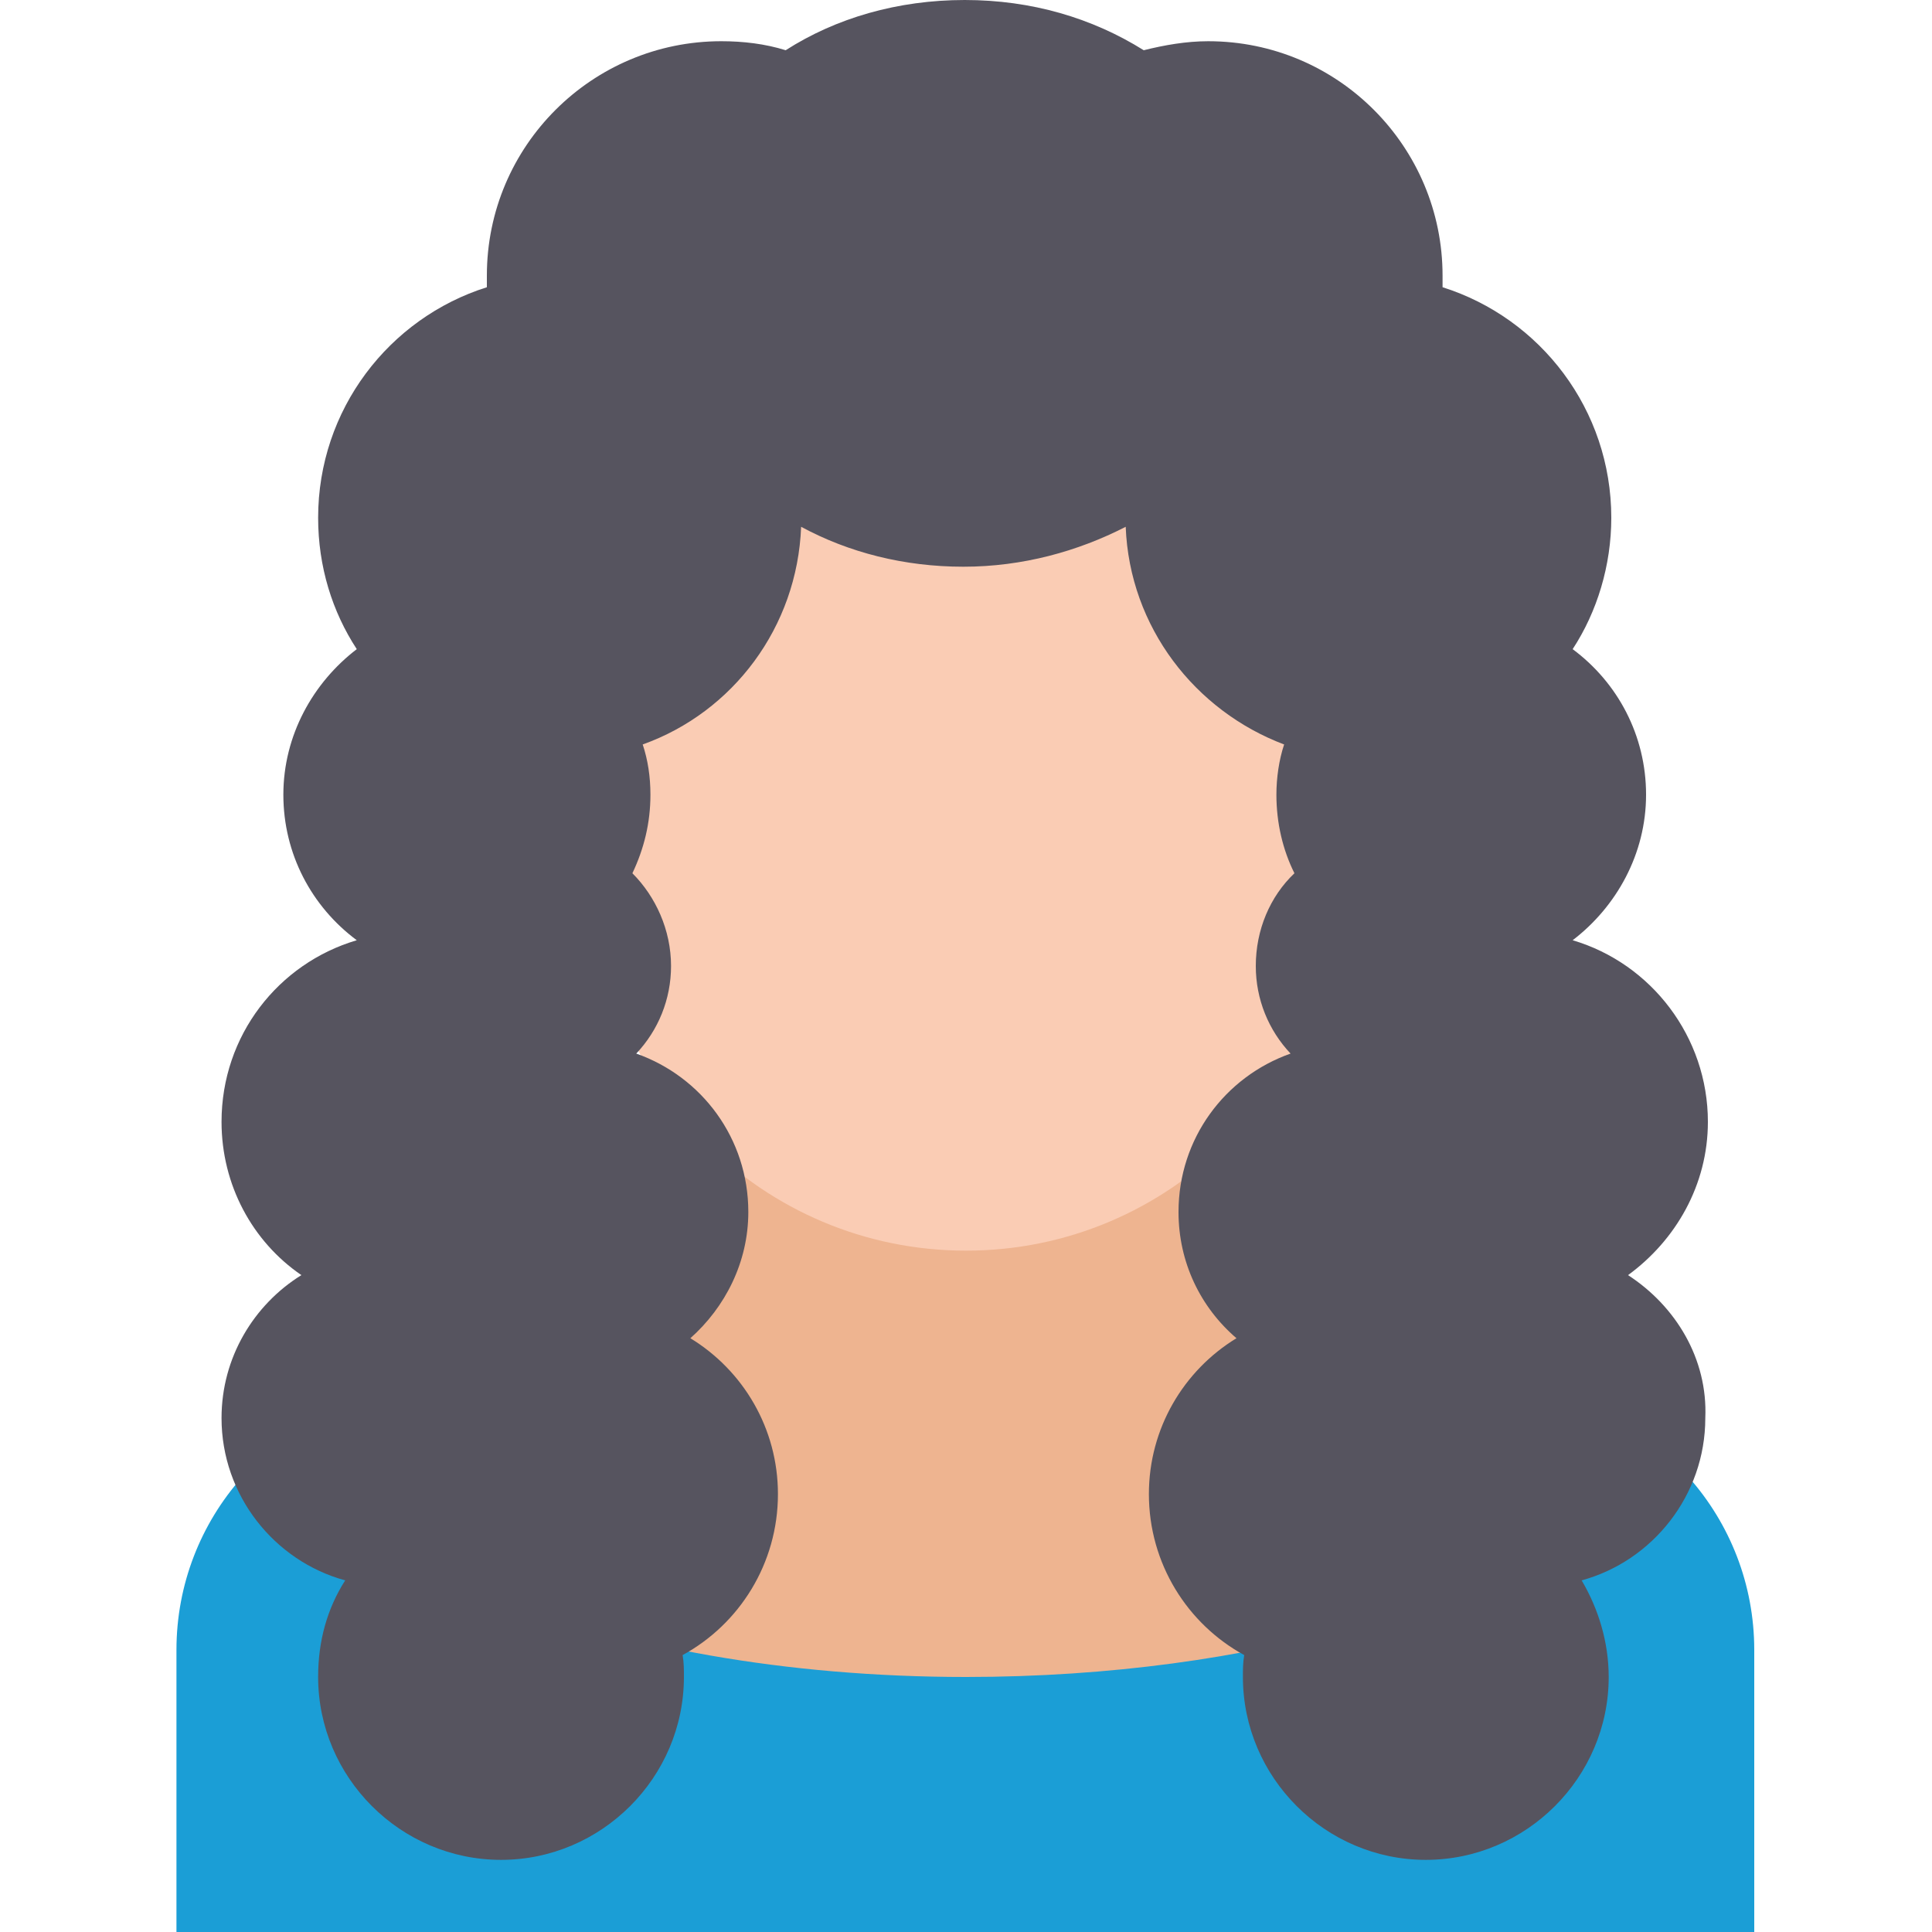
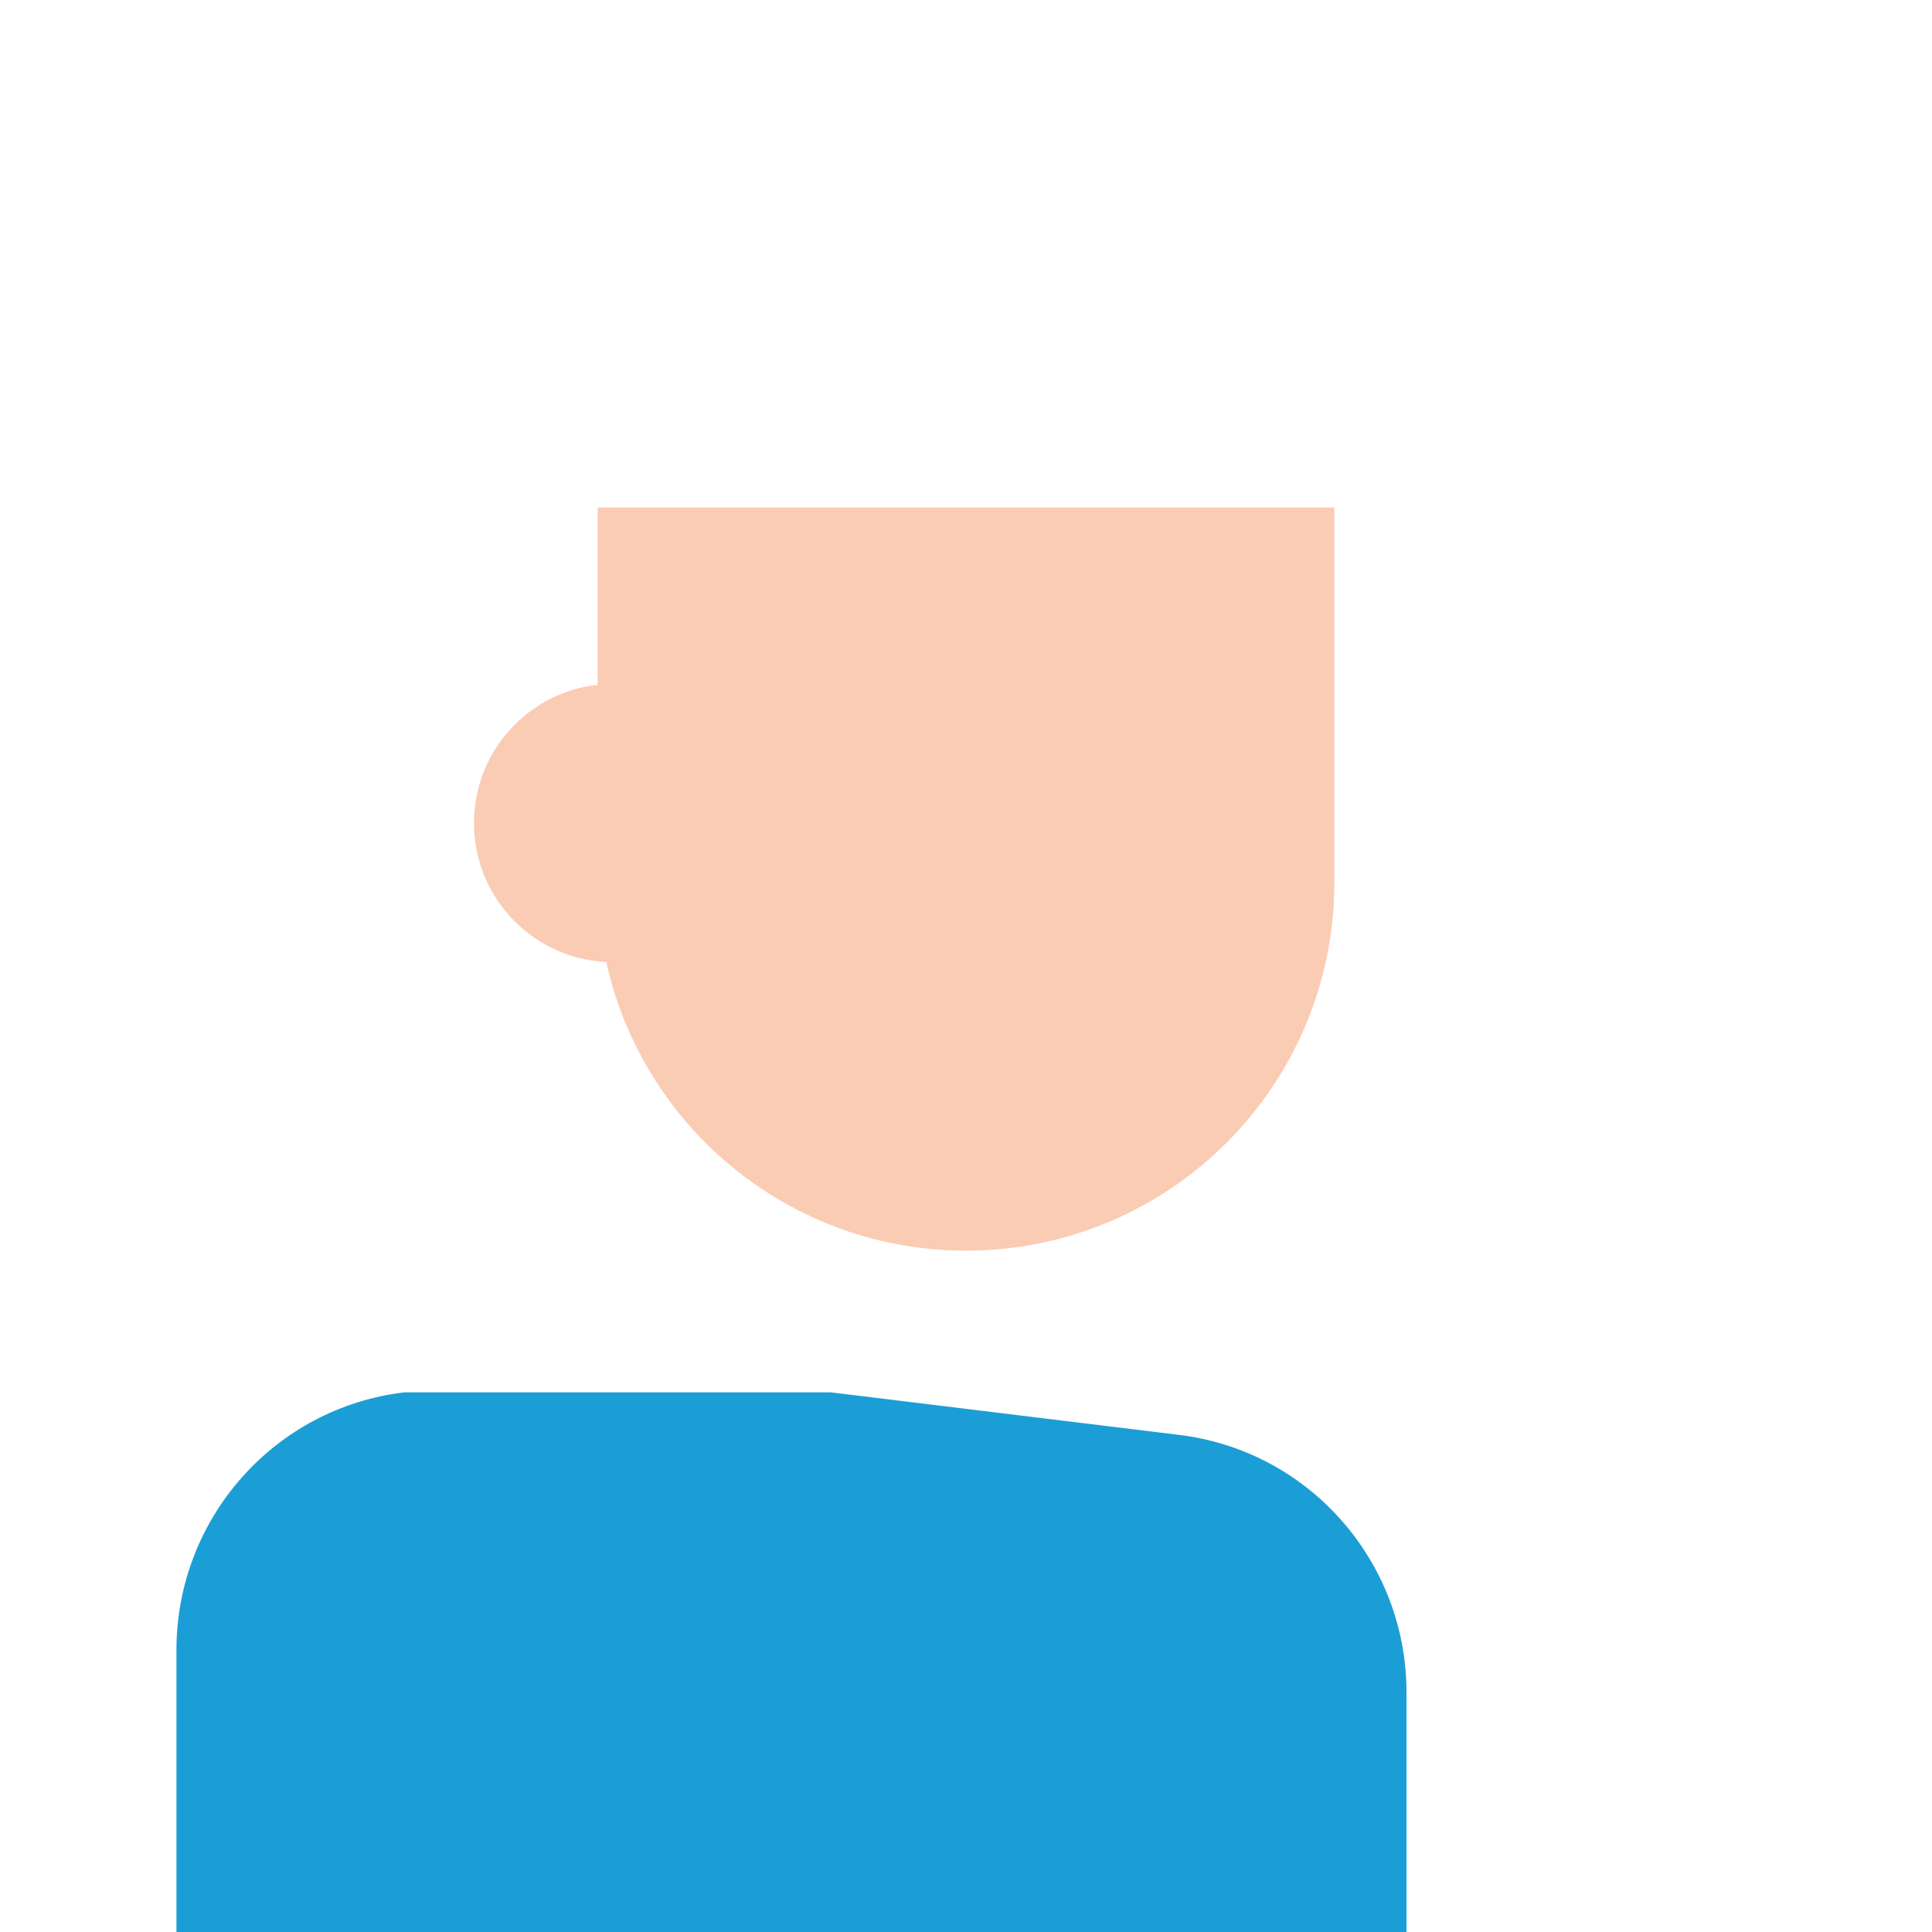
<svg xmlns="http://www.w3.org/2000/svg" height="800px" width="800px" version="1.1" id="Layer_1" viewBox="0 0 508.609 508.609" xml:space="preserve">
-   <path style="fill:#1B9ED6;" d="M462.156,508.609H46.453v-74.257c0-34.585,25.77-63.746,60.016-67.815l91.55-11.189h112.233  l91.55,11.189c34.246,4.069,60.016,33.229,60.016,67.815v74.257H462.156z" />
-   <path style="fill:#EEB490;" d="M355.687,357.044l-16.615-1.356v-102.4H169.536v102.4l-36.959,3.052v62.05  c30.856,12.546,73.918,20.683,121.727,20.683c37.976,0,73.24-5.086,101.383-13.224V357.044z" />
-   <path style="fill:#FF667C;" d="M254.305,10.85c-71.544,0-129.526,57.981-129.526,129.526v64.763h17.293  c22.379,38.993,64.424,65.102,112.233,65.102c71.544,0,129.526-57.981,129.526-129.526S325.849,10.85,254.305,10.85z" />
+   <path style="fill:#1B9ED6;" d="M462.156,508.609H46.453v-74.257c0-34.585,25.77-63.746,60.016-67.815h112.233  l91.55,11.189c34.246,4.069,60.016,33.229,60.016,67.815v74.257H462.156z" />
  <g>
    <circle style="fill:#FACCB4;" cx="161.399" cy="216.668" r="36.62" />
-     <circle style="fill:#FACCB4;" cx="347.211" cy="216.668" r="36.62" />
    <path style="fill:#FACCB4;" d="M157.33,133.595v98.67c0,53.574,43.401,96.975,96.975,96.975s96.975-43.401,96.975-96.975v-98.67   H157.33z" />
  </g>
-   <path style="fill:#56545F;" d="M428.588,335.682c12.546-9.155,21.023-23.735,21.023-40.35c0-22.379-14.919-41.706-35.603-47.809  c11.528-8.816,19.327-22.718,19.327-38.315s-7.46-29.499-19.327-38.315c6.442-9.833,10.172-22.04,10.172-34.585  c0-28.482-18.649-52.556-44.419-60.694c0-1.017,0-2.034,0-3.052c0-33.907-27.465-61.711-61.711-61.711  c-5.764,0-11.528,1.017-16.954,2.374C287.534,4.747,271.597,0,253.966,0s-33.907,4.747-47.131,13.224  c-5.425-1.695-11.189-2.374-16.954-2.374c-33.907,0-61.711,27.465-61.711,61.711c0,1.017,0,2.034,0,3.052  c-25.77,8.138-44.419,32.212-44.419,60.694c0,12.885,3.73,24.752,10.172,34.585c-11.528,8.816-19.327,22.718-19.327,38.315  s7.46,29.499,19.327,38.315c-20.683,6.103-35.603,25.091-35.603,47.809c0,16.615,8.138,31.534,21.023,40.35  c-12.546,7.799-21.023,21.701-21.023,37.637c0,20.344,13.902,37.637,32.551,42.723c-4.747,7.46-7.121,15.936-7.121,25.43  c0,26.448,21.701,48.148,48.148,48.148s48.148-21.701,48.148-48.148c0-2.034,0-3.73-0.339-5.764  c14.919-8.138,25.091-24.074,25.091-42.384c0-17.293-9.155-32.551-23.057-41.028c9.155-8.138,15.258-20.005,15.258-33.229  c0-19.327-12.207-35.603-29.499-41.706c5.764-6.103,9.155-14.241,9.155-23.057c0-9.494-4.069-18.31-10.172-24.413  c3.052-6.442,4.747-13.224,4.747-20.683c0-4.747-0.678-9.155-2.034-13.224c23.735-8.477,40.689-30.856,41.706-57.303  c12.546,6.781,27.126,10.511,42.723,10.511s30.177-4.069,42.723-10.511c1.017,26.448,18.31,48.487,41.706,57.303  c-1.356,4.069-2.034,8.816-2.034,13.224c0,7.46,1.695,14.58,4.747,20.683c-6.442,6.103-10.172,14.919-10.172,24.413  c0,8.816,3.391,16.954,9.155,23.057c-17.293,6.103-29.499,22.379-29.499,41.706c0,13.224,5.764,25.091,15.258,33.229  c-13.902,8.477-23.057,23.735-23.057,41.028c0,18.31,10.172,34.246,25.091,42.384c-0.339,2.034-0.339,3.73-0.339,5.764  c0,26.448,21.701,48.148,48.148,48.148s48.148-21.701,48.148-48.148c0-9.155-2.713-17.971-7.121-25.43  c18.649-5.086,32.551-22.379,32.551-42.723C449.611,357.722,441.134,343.82,428.588,335.682z" />
</svg>